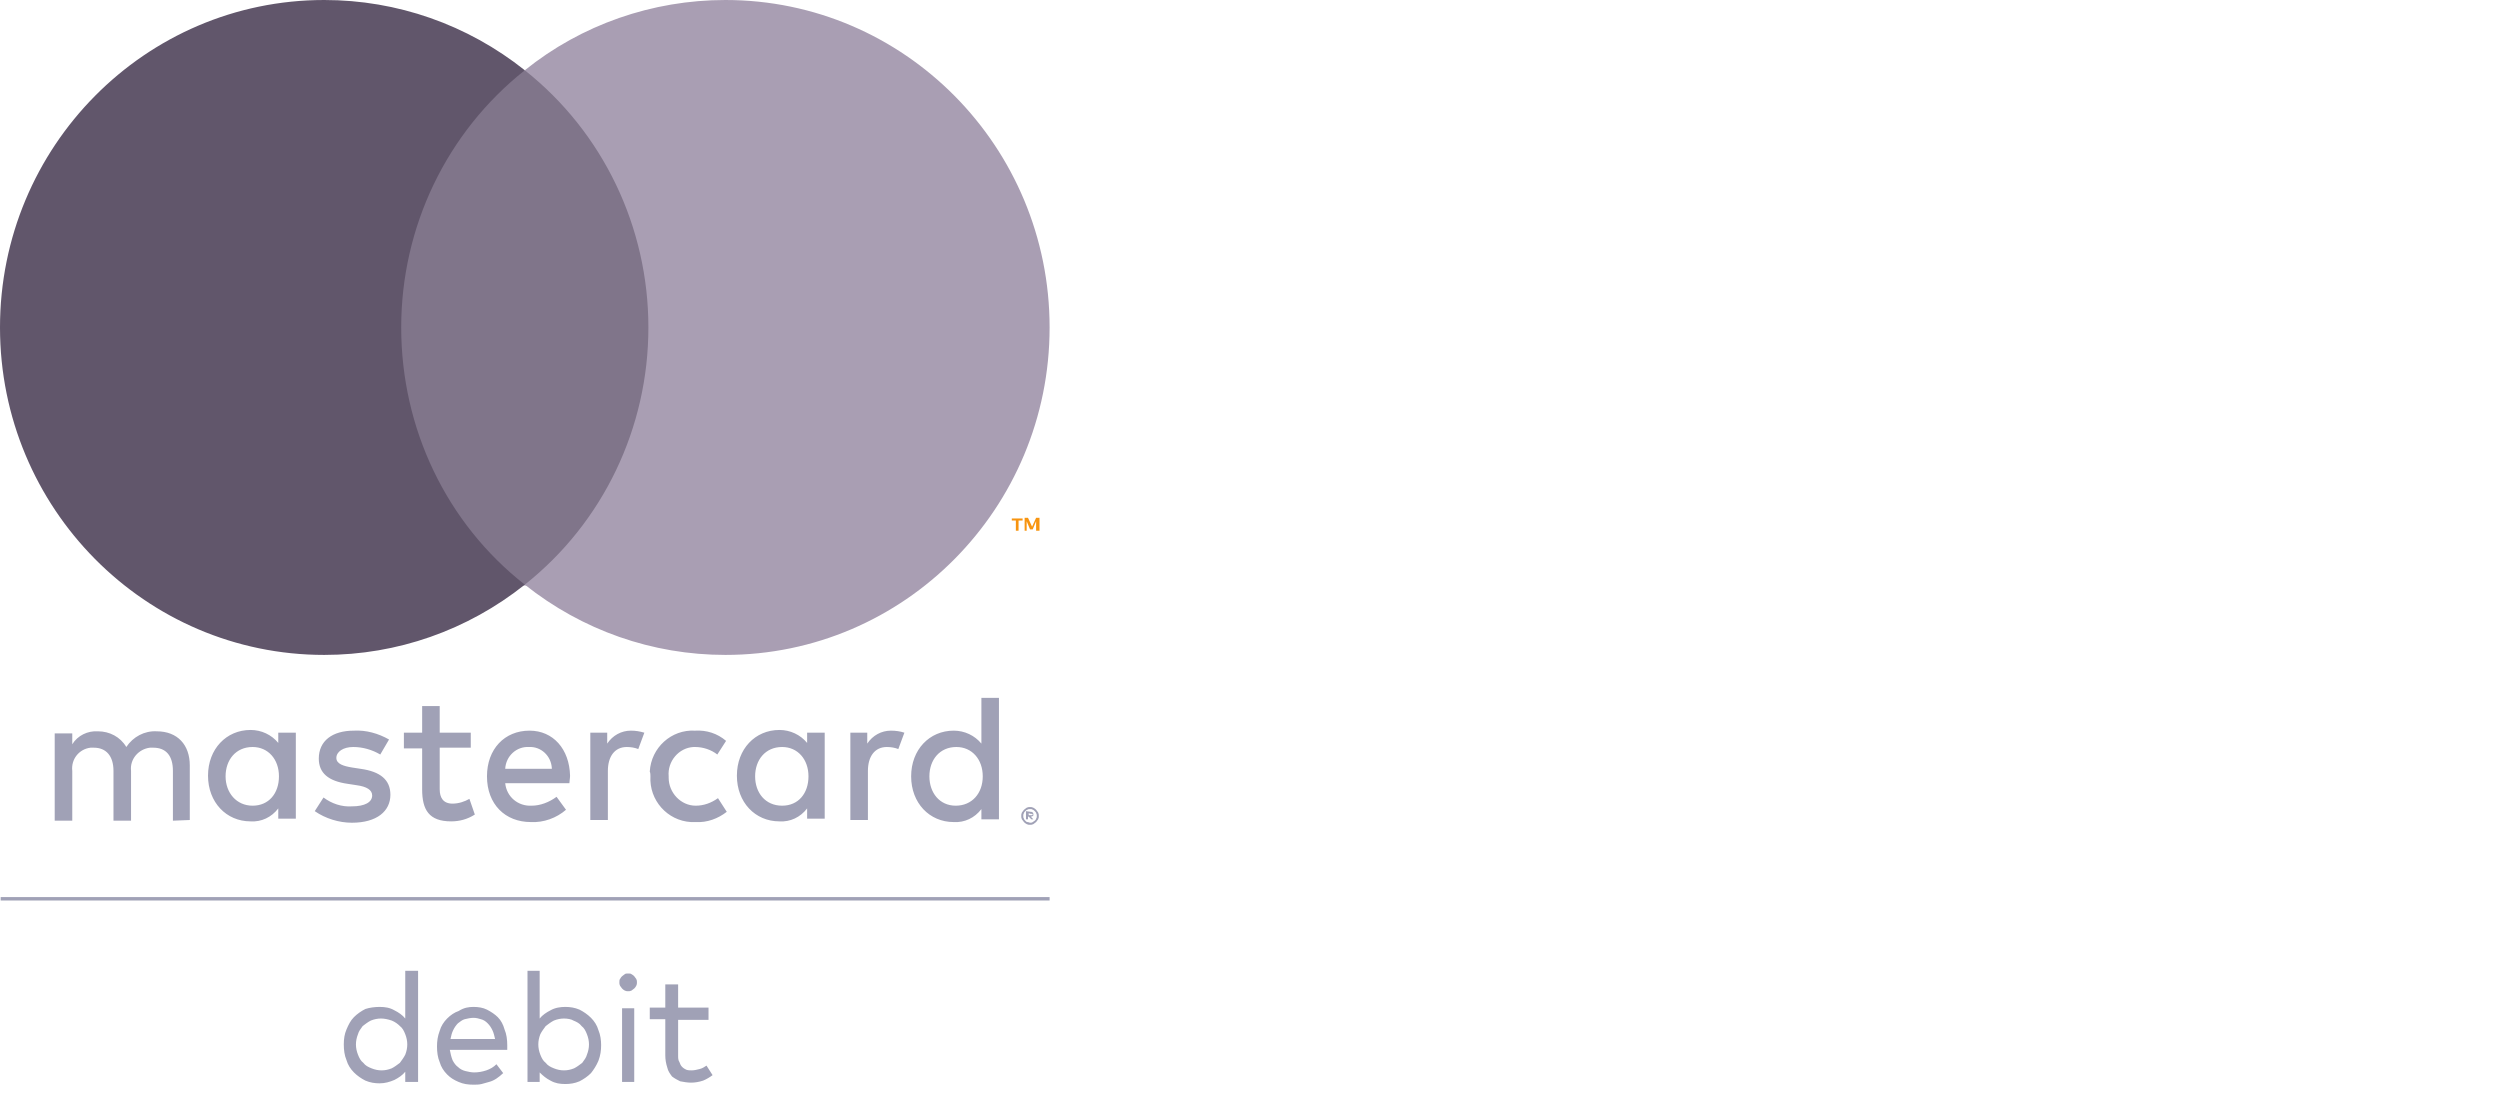
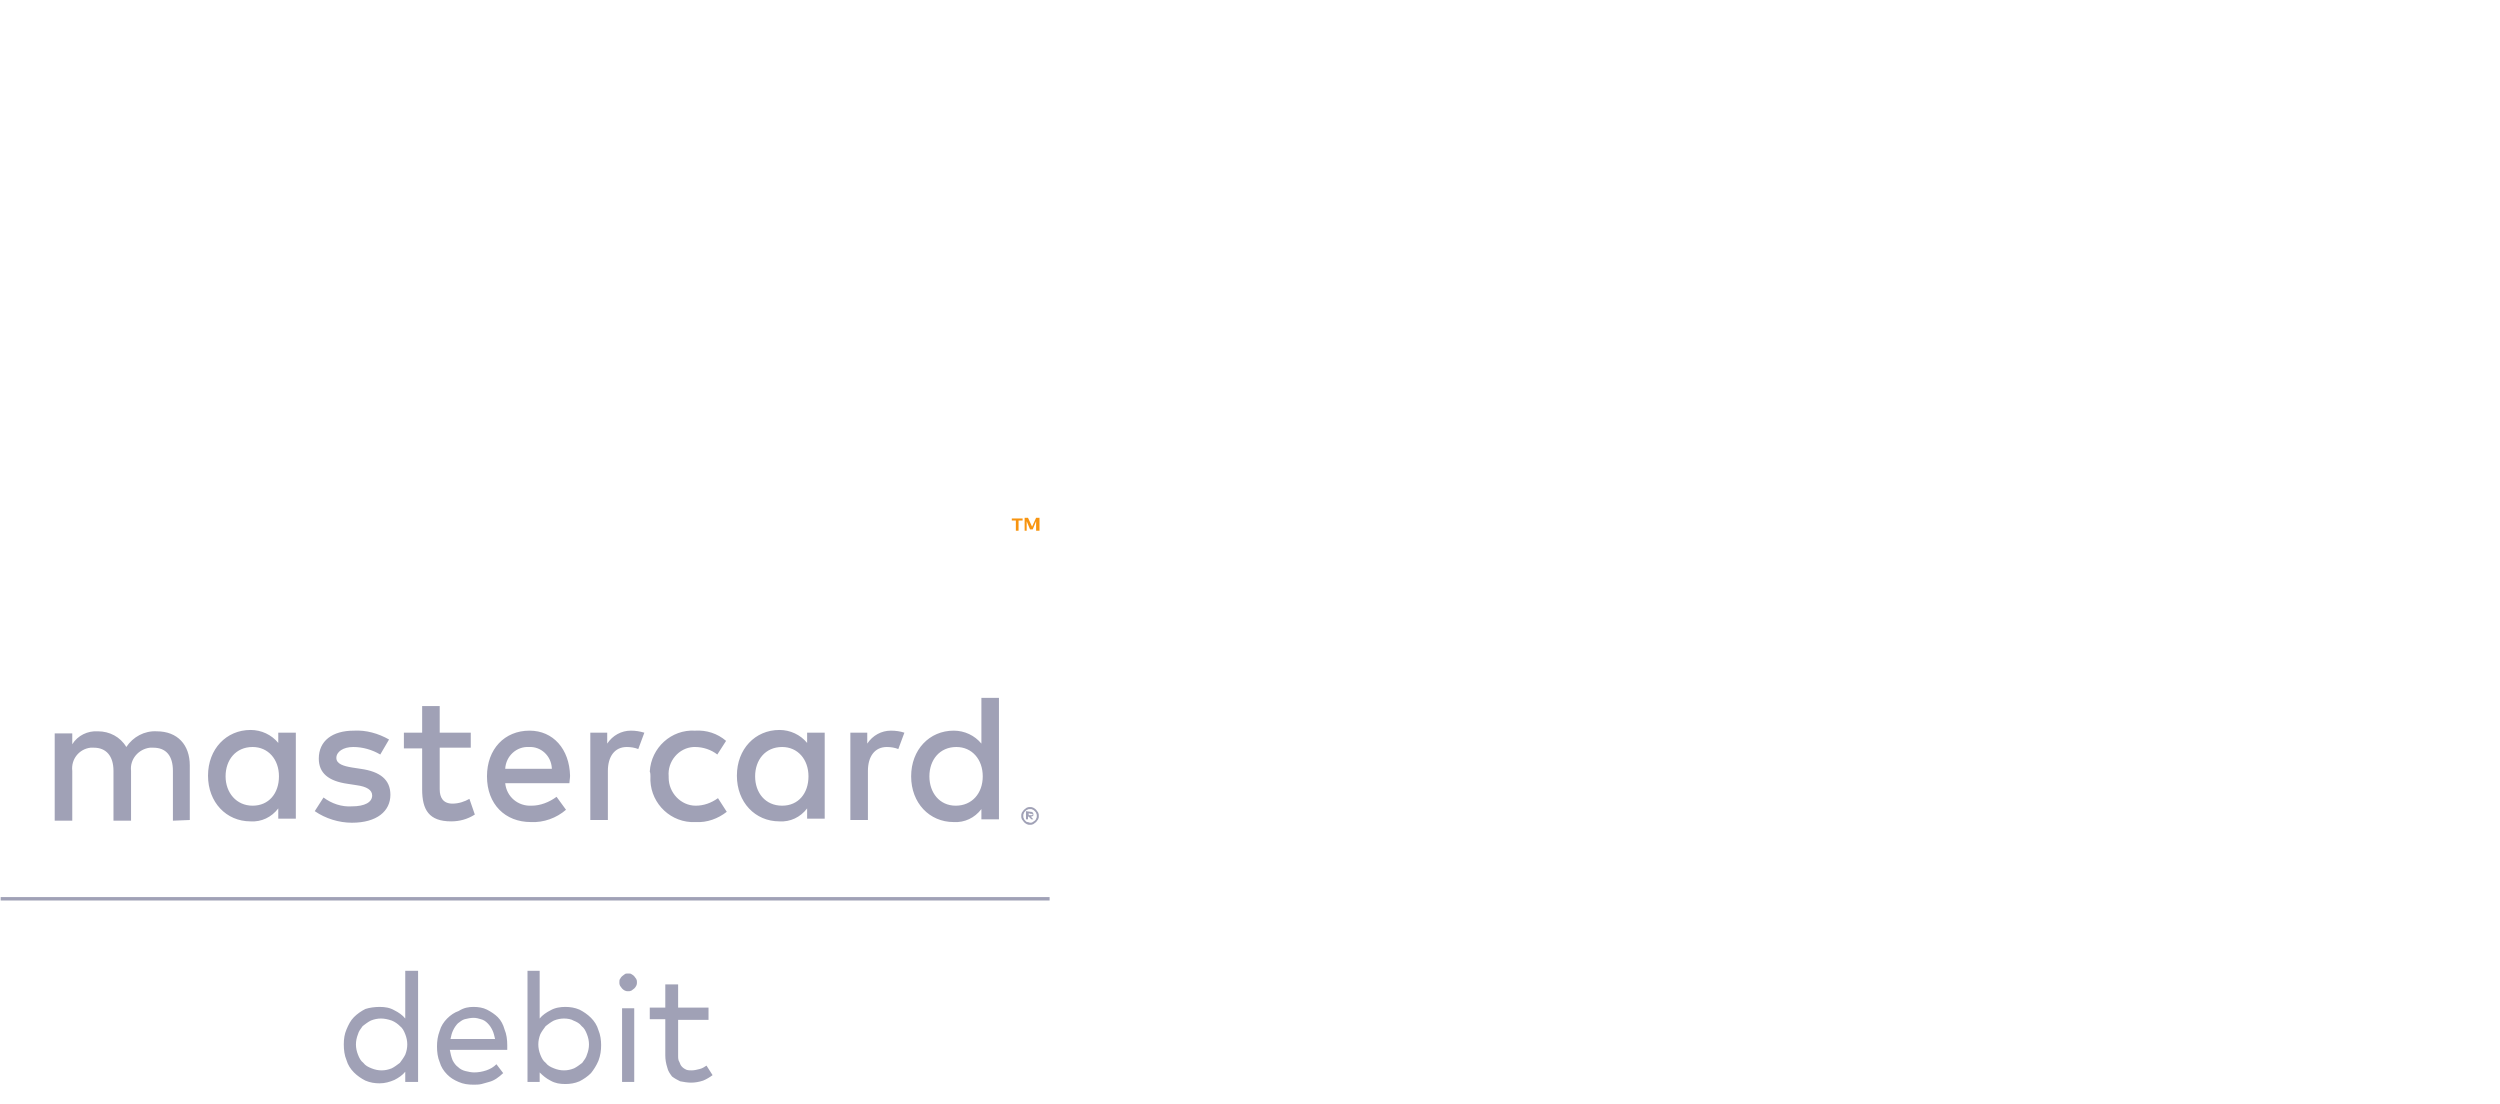
<svg xmlns="http://www.w3.org/2000/svg" width="120" height="53" viewBox="0 0 120 53" fill="none">
  <path d="M50.381 43.224H0.032V43.06H50.381V43.224Z" fill="#A0A1B6" />
  <path d="M34.009 48.955H32.55V50.657C32.55 50.788 32.55 50.887 32.615 50.985C32.647 51.083 32.68 51.149 32.745 51.214C32.809 51.279 32.874 51.312 32.939 51.345C33.036 51.378 33.101 51.378 33.199 51.378C33.328 51.378 33.458 51.345 33.588 51.312C33.717 51.279 33.815 51.214 33.912 51.149L34.204 51.607C34.074 51.705 33.912 51.803 33.75 51.869C33.555 51.934 33.361 51.967 33.166 51.967C33.004 51.967 32.809 51.934 32.647 51.902C32.518 51.836 32.388 51.771 32.258 51.672C32.161 51.541 32.064 51.41 32.031 51.247C31.967 51.05 31.934 50.854 31.934 50.657V48.922H31.189V48.365H31.934V47.252H32.55V48.365H34.009V48.955ZM30.443 51.934H29.859V48.398H30.443V51.934ZM30.151 46.728C30.216 46.728 30.281 46.728 30.313 46.761C30.378 46.793 30.41 46.826 30.443 46.859C30.475 46.892 30.508 46.957 30.54 46.99C30.573 47.055 30.573 47.088 30.573 47.154C30.573 47.219 30.573 47.252 30.54 47.317C30.508 47.383 30.475 47.416 30.443 47.448C30.41 47.481 30.346 47.514 30.313 47.547C30.248 47.579 30.216 47.579 30.151 47.579C30.086 47.579 30.054 47.579 29.989 47.547C29.924 47.514 29.892 47.481 29.859 47.448C29.827 47.416 29.794 47.35 29.762 47.317C29.73 47.252 29.73 47.219 29.73 47.154C29.73 47.088 29.73 47.023 29.762 46.99C29.794 46.924 29.827 46.892 29.859 46.859C29.892 46.826 29.956 46.793 29.989 46.761C30.021 46.728 30.086 46.728 30.151 46.728ZM27.071 48.889C26.909 48.889 26.747 48.922 26.585 48.987C26.455 49.053 26.325 49.151 26.196 49.249C26.099 49.38 26.001 49.511 25.936 49.642C25.872 49.806 25.839 49.97 25.839 50.133C25.839 50.297 25.872 50.461 25.936 50.625C26.001 50.788 26.066 50.919 26.196 51.018C26.293 51.149 26.423 51.214 26.585 51.279C26.747 51.345 26.909 51.378 27.071 51.378C27.233 51.378 27.395 51.345 27.557 51.279C27.687 51.214 27.817 51.116 27.946 51.018C28.044 50.887 28.141 50.756 28.173 50.625C28.238 50.461 28.271 50.297 28.271 50.133C28.271 49.97 28.238 49.806 28.173 49.642C28.108 49.478 28.044 49.348 27.914 49.249C27.817 49.118 27.687 49.053 27.525 48.987C27.428 48.922 27.233 48.889 27.071 48.889ZM27.136 48.332C27.363 48.332 27.59 48.365 27.817 48.463C28.011 48.562 28.206 48.693 28.368 48.856C28.53 49.02 28.66 49.217 28.724 49.446C28.822 49.675 28.854 49.937 28.854 50.166C28.854 50.428 28.822 50.657 28.724 50.919C28.627 51.149 28.498 51.345 28.368 51.509C28.206 51.672 28.011 51.803 27.817 51.902C27.59 52 27.363 52.033 27.136 52.033C26.877 52.033 26.65 52 26.423 51.869C26.228 51.771 26.066 51.64 25.904 51.476V51.934H25.32V46.597H25.904V48.889C26.034 48.725 26.228 48.594 26.423 48.496C26.65 48.365 26.909 48.332 27.136 48.332ZM22.727 48.856C22.597 48.856 22.435 48.889 22.305 48.922C22.176 48.955 22.078 49.053 21.981 49.118C21.884 49.217 21.819 49.315 21.754 49.446C21.689 49.577 21.657 49.708 21.624 49.871H23.764C23.732 49.74 23.699 49.577 23.634 49.446C23.57 49.315 23.505 49.217 23.407 49.118C23.31 49.02 23.213 48.955 23.083 48.922C22.986 48.889 22.856 48.856 22.727 48.856ZM22.727 48.332C22.954 48.332 23.181 48.365 23.375 48.463C23.57 48.562 23.764 48.693 23.894 48.824C24.056 48.987 24.153 49.184 24.218 49.413C24.315 49.642 24.348 49.904 24.348 50.166C24.348 50.199 24.348 50.232 24.348 50.297C24.348 50.363 24.348 50.363 24.348 50.395H21.592C21.624 50.559 21.657 50.723 21.722 50.887C21.787 51.018 21.884 51.149 21.981 51.214C22.078 51.312 22.208 51.378 22.338 51.41C22.467 51.443 22.629 51.476 22.759 51.476C22.954 51.476 23.148 51.443 23.343 51.378C23.537 51.312 23.699 51.214 23.829 51.083L24.153 51.509C24.056 51.607 23.926 51.705 23.829 51.771C23.732 51.836 23.602 51.902 23.472 51.934C23.343 51.967 23.245 52 23.116 52.033C22.986 52.065 22.856 52.065 22.727 52.065C22.467 52.065 22.24 52.033 22.014 51.934C21.787 51.836 21.624 51.738 21.462 51.574C21.3 51.41 21.171 51.214 21.106 50.985C21.008 50.756 20.976 50.494 20.976 50.232C20.976 49.97 21.008 49.74 21.106 49.478C21.171 49.249 21.3 49.053 21.462 48.889C21.624 48.725 21.819 48.594 22.014 48.529C22.273 48.365 22.5 48.332 22.727 48.332ZM18.285 48.889C18.123 48.889 17.961 48.922 17.799 48.987C17.669 49.053 17.539 49.151 17.41 49.249C17.312 49.38 17.215 49.511 17.183 49.642C17.118 49.806 17.085 49.97 17.085 50.133C17.085 50.297 17.118 50.461 17.183 50.625C17.248 50.788 17.312 50.919 17.442 51.018C17.539 51.149 17.669 51.214 17.831 51.279C17.993 51.345 18.155 51.378 18.317 51.378C18.48 51.378 18.642 51.345 18.804 51.279C18.933 51.214 19.063 51.116 19.193 51.018C19.29 50.887 19.387 50.756 19.452 50.625C19.517 50.461 19.549 50.297 19.549 50.133C19.549 49.97 19.517 49.806 19.452 49.642C19.387 49.478 19.323 49.348 19.193 49.249C19.096 49.151 18.966 49.053 18.804 48.987C18.609 48.922 18.447 48.889 18.285 48.889ZM18.22 48.332C18.48 48.332 18.707 48.365 18.933 48.496C19.128 48.594 19.323 48.725 19.452 48.889V46.597H20.068V51.934H19.452V51.443C19.323 51.607 19.128 51.738 18.933 51.836C18.707 51.934 18.48 52 18.22 52C17.993 52 17.766 51.967 17.539 51.869C17.345 51.771 17.15 51.64 16.988 51.476C16.826 51.312 16.697 51.116 16.632 50.887C16.534 50.657 16.502 50.395 16.502 50.133C16.502 49.871 16.534 49.642 16.632 49.413C16.729 49.184 16.826 48.987 16.988 48.824C17.15 48.66 17.345 48.529 17.539 48.431C17.734 48.365 17.993 48.332 18.22 48.332Z" fill="#A0A1B6" />
  <path d="M44.611 37.264C44.611 36.479 45.097 35.856 45.907 35.856C46.653 35.856 47.172 36.446 47.172 37.264C47.172 38.083 46.653 38.673 45.875 38.673C45.097 38.673 44.611 38.05 44.611 37.264ZM47.95 37.264V33.499H47.107V35.693C46.783 35.3 46.297 35.071 45.778 35.071C44.611 35.071 43.735 35.987 43.735 37.264C43.735 38.542 44.611 39.459 45.778 39.459C46.297 39.491 46.783 39.262 47.107 38.836V39.328H47.95V37.264ZM36.246 37.264C36.246 36.479 36.733 35.856 37.543 35.856C38.289 35.856 38.807 36.446 38.807 37.264C38.807 38.083 38.321 38.673 37.543 38.673C36.733 38.673 36.246 38.05 36.246 37.264ZM39.586 37.264V35.169H38.742V35.66C38.418 35.267 37.932 35.038 37.413 35.038C36.246 35.038 35.371 35.955 35.371 37.232C35.371 38.509 36.246 39.426 37.413 39.426C37.932 39.459 38.418 39.229 38.742 38.804V39.295H39.586V37.264ZM49.377 39.033V39.131H49.474C49.506 39.131 49.506 39.131 49.539 39.131L49.571 39.098C49.571 39.098 49.571 39.066 49.539 39.066C49.539 39.066 49.506 39.066 49.474 39.066L49.377 39.033ZM49.474 38.967C49.506 38.967 49.539 38.967 49.571 39C49.603 39.033 49.603 39.066 49.603 39.098C49.603 39.131 49.603 39.164 49.571 39.164C49.539 39.197 49.506 39.197 49.474 39.197L49.603 39.328H49.506L49.377 39.197H49.344V39.328H49.247V38.935L49.474 38.967ZM49.441 39.491C49.474 39.491 49.539 39.491 49.571 39.459C49.603 39.426 49.636 39.426 49.668 39.393C49.701 39.36 49.733 39.328 49.733 39.295C49.766 39.262 49.766 39.197 49.766 39.164C49.766 39.131 49.766 39.066 49.733 39.033C49.733 39 49.701 38.967 49.668 38.935C49.636 38.902 49.603 38.869 49.571 38.869C49.539 38.836 49.506 38.836 49.441 38.836C49.409 38.836 49.344 38.836 49.312 38.869C49.279 38.869 49.247 38.902 49.214 38.935C49.182 38.967 49.15 39 49.15 39.033C49.117 39.066 49.117 39.131 49.117 39.164C49.117 39.197 49.117 39.262 49.15 39.295C49.15 39.328 49.182 39.36 49.214 39.393C49.247 39.426 49.279 39.459 49.312 39.459C49.377 39.459 49.409 39.491 49.441 39.491ZM49.441 38.738C49.506 38.738 49.539 38.738 49.603 38.771C49.668 38.804 49.701 38.836 49.733 38.869C49.766 38.902 49.798 38.967 49.83 39C49.863 39.066 49.863 39.098 49.863 39.164C49.863 39.229 49.863 39.262 49.83 39.328C49.798 39.36 49.766 39.426 49.733 39.459C49.701 39.491 49.636 39.524 49.603 39.557C49.539 39.59 49.506 39.59 49.441 39.59C49.377 39.59 49.344 39.59 49.279 39.557C49.214 39.524 49.182 39.491 49.15 39.459C49.117 39.426 49.085 39.36 49.052 39.328C49.02 39.262 49.02 39.229 49.02 39.164C49.02 39.098 49.02 39.066 49.052 39C49.085 38.967 49.117 38.902 49.15 38.869C49.182 38.836 49.247 38.804 49.279 38.771C49.344 38.738 49.377 38.738 49.441 38.738ZM42.763 35.071C42.309 35.071 41.887 35.3 41.628 35.693V35.169H40.817V39.36H41.66V37.003C41.66 36.315 41.985 35.856 42.568 35.856C42.763 35.856 42.957 35.889 43.119 35.955L43.411 35.169C43.217 35.103 42.99 35.071 42.763 35.071ZM10.828 37.264C10.828 36.479 11.315 35.856 12.125 35.856C12.871 35.856 13.39 36.446 13.39 37.264C13.39 38.083 12.903 38.673 12.125 38.673C11.347 38.673 10.828 38.05 10.828 37.264ZM14.2 37.264V35.169H13.357V35.66C13.033 35.267 12.547 35.038 12.028 35.038C10.861 35.038 9.985 35.955 9.985 37.232C9.985 38.509 10.861 39.426 12.028 39.426C12.547 39.459 13.033 39.229 13.357 38.804V39.295H14.2V37.264ZM25.385 35.856C25.969 35.824 26.455 36.282 26.488 36.872V36.904H24.25C24.283 36.282 24.802 35.824 25.385 35.856ZM25.418 35.071C24.218 35.071 23.375 35.955 23.375 37.264C23.375 38.607 24.25 39.459 25.483 39.459C26.099 39.491 26.715 39.262 27.168 38.869L26.715 38.247C26.358 38.509 25.936 38.673 25.515 38.673C24.866 38.705 24.315 38.247 24.25 37.592H27.331C27.331 37.494 27.363 37.363 27.363 37.232C27.331 35.955 26.552 35.071 25.418 35.071ZM31.221 37.264C31.156 38.411 32.032 39.393 33.166 39.459C33.231 39.459 33.328 39.459 33.393 39.459C33.944 39.491 34.463 39.295 34.885 38.967L34.463 38.312C34.139 38.542 33.782 38.673 33.393 38.673C32.68 38.673 32.096 38.05 32.096 37.33C32.096 37.297 32.096 37.297 32.096 37.264C32.032 36.544 32.583 35.889 33.296 35.856C33.328 35.856 33.328 35.856 33.361 35.856C33.75 35.856 34.139 35.987 34.431 36.217L34.852 35.562C34.431 35.202 33.912 35.038 33.361 35.071C32.226 35.005 31.253 35.889 31.189 37.035C31.221 37.101 31.221 37.199 31.221 37.264ZM18.674 35.496C18.155 35.202 17.572 35.038 16.988 35.071C15.951 35.071 15.302 35.562 15.302 36.413C15.302 37.101 15.756 37.494 16.697 37.625L17.118 37.69C17.604 37.756 17.864 37.919 17.864 38.181C17.864 38.509 17.507 38.705 16.891 38.705C16.405 38.738 15.918 38.574 15.529 38.28L15.108 38.935C15.627 39.295 16.275 39.491 16.891 39.491C18.091 39.491 18.739 38.935 18.739 38.149C18.739 37.428 18.253 37.035 17.312 36.904L16.891 36.839C16.502 36.773 16.145 36.675 16.145 36.38C16.145 36.086 16.47 35.856 16.956 35.856C17.41 35.856 17.864 35.987 18.253 36.217L18.674 35.496ZM30.281 35.071C29.827 35.071 29.405 35.3 29.146 35.693V35.169H28.335V39.36H29.178V37.003C29.178 36.315 29.503 35.856 30.086 35.856C30.281 35.856 30.475 35.889 30.637 35.955L30.929 35.169C30.702 35.103 30.508 35.071 30.281 35.071ZM22.597 35.169H21.106V33.892H20.263V35.169H19.387V35.922H20.263V37.887C20.263 38.869 20.587 39.426 21.657 39.426C22.046 39.426 22.435 39.328 22.792 39.098L22.532 38.345C22.305 38.476 22.014 38.574 21.722 38.574C21.268 38.574 21.106 38.28 21.106 37.887V35.889H22.597V35.169ZM9.11 39.36V36.741C9.11 35.758 8.527 35.103 7.521 35.103C6.938 35.071 6.387 35.365 6.063 35.856C5.771 35.365 5.252 35.103 4.701 35.103C4.215 35.071 3.728 35.3 3.469 35.725V35.202H2.626V39.393H3.469V37.003C3.404 36.446 3.793 35.955 4.344 35.889C4.409 35.889 4.442 35.889 4.506 35.889C5.09 35.889 5.447 36.282 5.447 37.003V39.393H6.29V37.003C6.225 36.446 6.646 35.955 7.197 35.889C7.262 35.889 7.295 35.889 7.359 35.889C7.975 35.889 8.3 36.282 8.3 37.003V39.393L9.11 39.36Z" fill="#A0A1B6" />
-   <path d="M32 28.096H18.383V3.373H32V28.096Z" fill="#80758A" />
-   <path d="M19.258 15.718C19.258 10.904 21.43 6.353 25.191 3.373C22.435 1.179 19.063 0 15.562 0C6.97 0 0 7.04 0 15.718C0 24.395 6.97 31.436 15.562 31.436C19.063 31.436 22.435 30.257 25.191 28.063C21.43 25.116 19.258 20.564 19.258 15.718Z" fill="#61566B" />
  <path d="M49.896 25.476V24.854H49.733L49.539 25.28L49.344 24.854H49.182V25.476H49.28V25.018L49.442 25.411H49.571L49.733 25.018V25.476H49.896ZM48.891 25.476V24.985H49.085V24.887H48.566V24.985H48.761V25.476H48.891Z" fill="#F79410" />
-   <path d="M50.381 15.718C50.381 24.395 43.411 31.436 34.819 31.436C31.318 31.436 27.946 30.257 25.19 28.063C28.951 25.083 31.123 20.532 31.123 15.718C31.123 10.904 28.951 6.353 25.19 3.373C27.914 1.179 31.318 0 34.819 0C43.411 0 50.381 7.04 50.381 15.718Z" fill="#A99EB3" />
</svg>